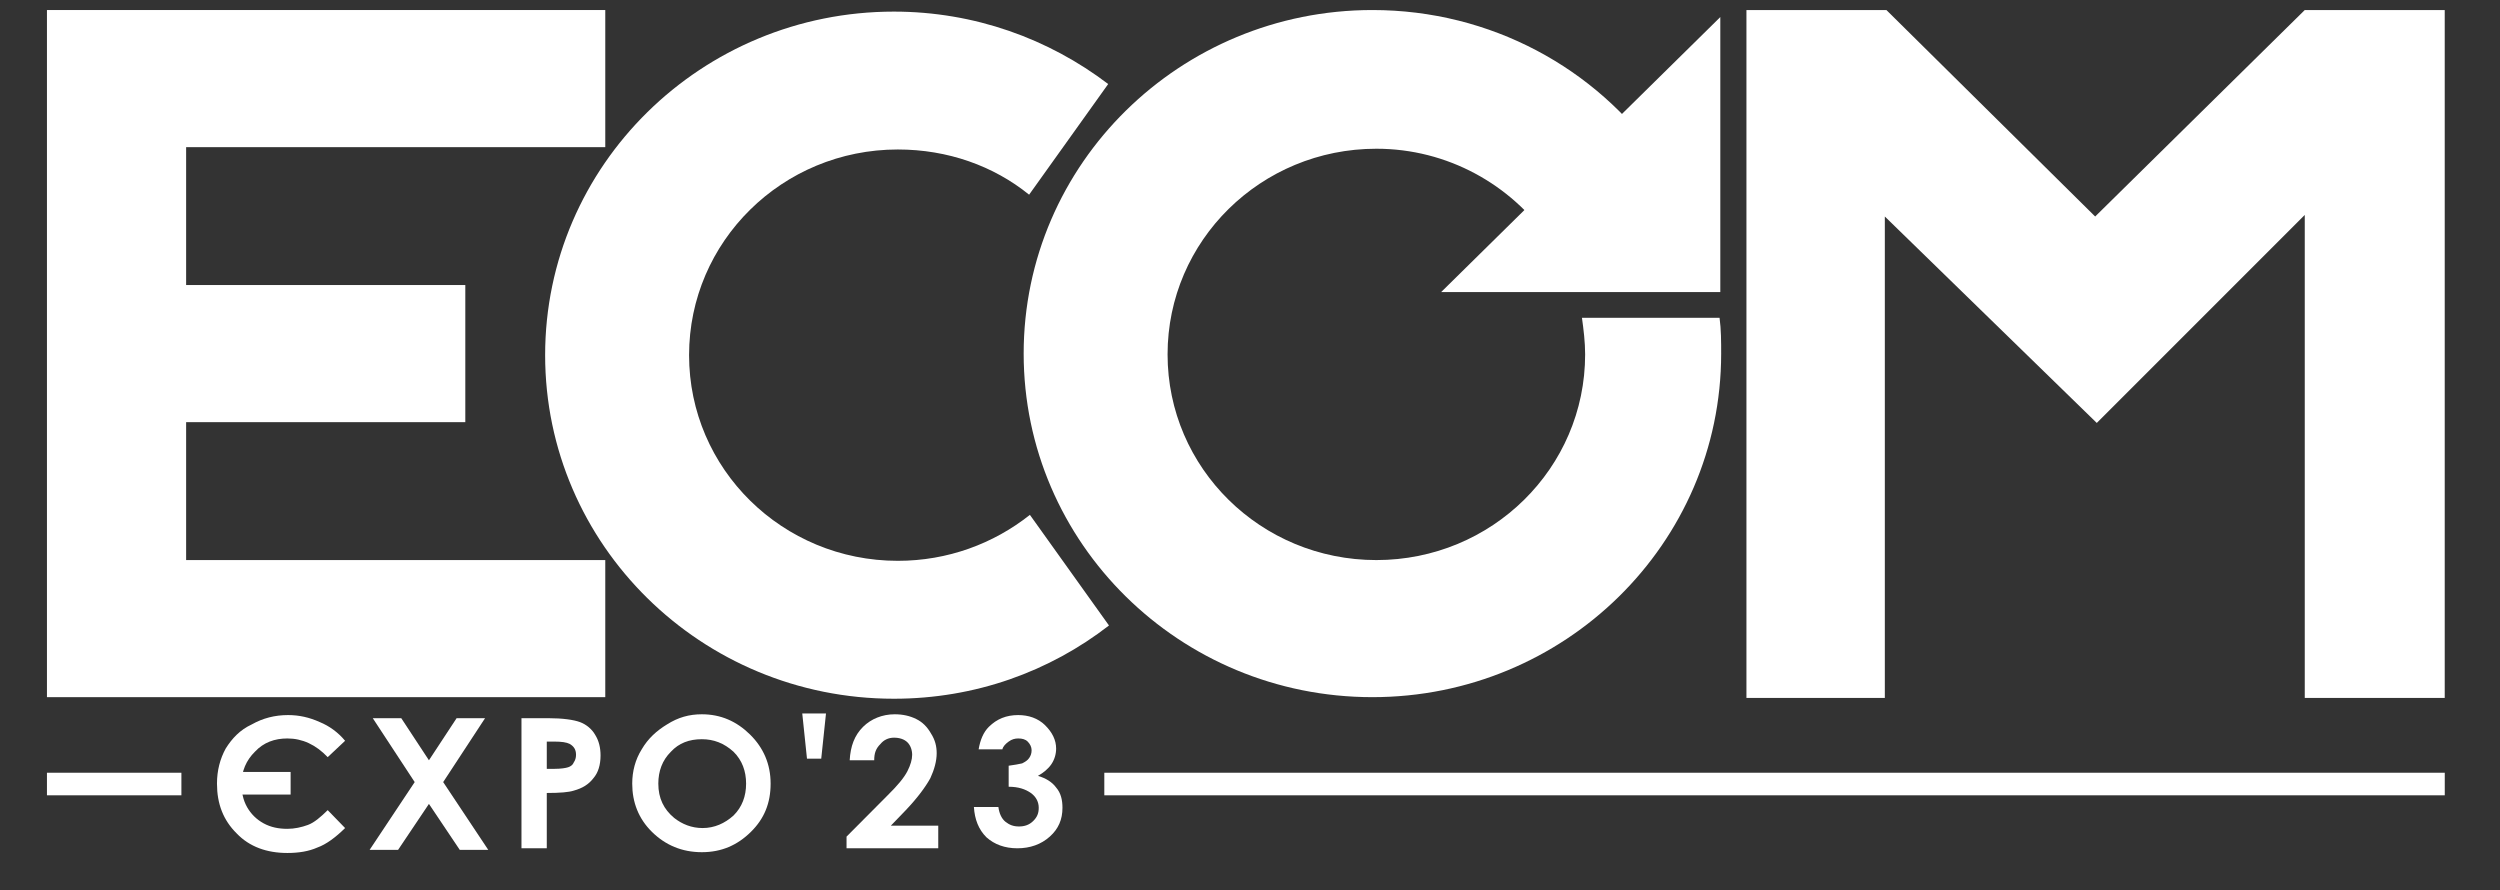
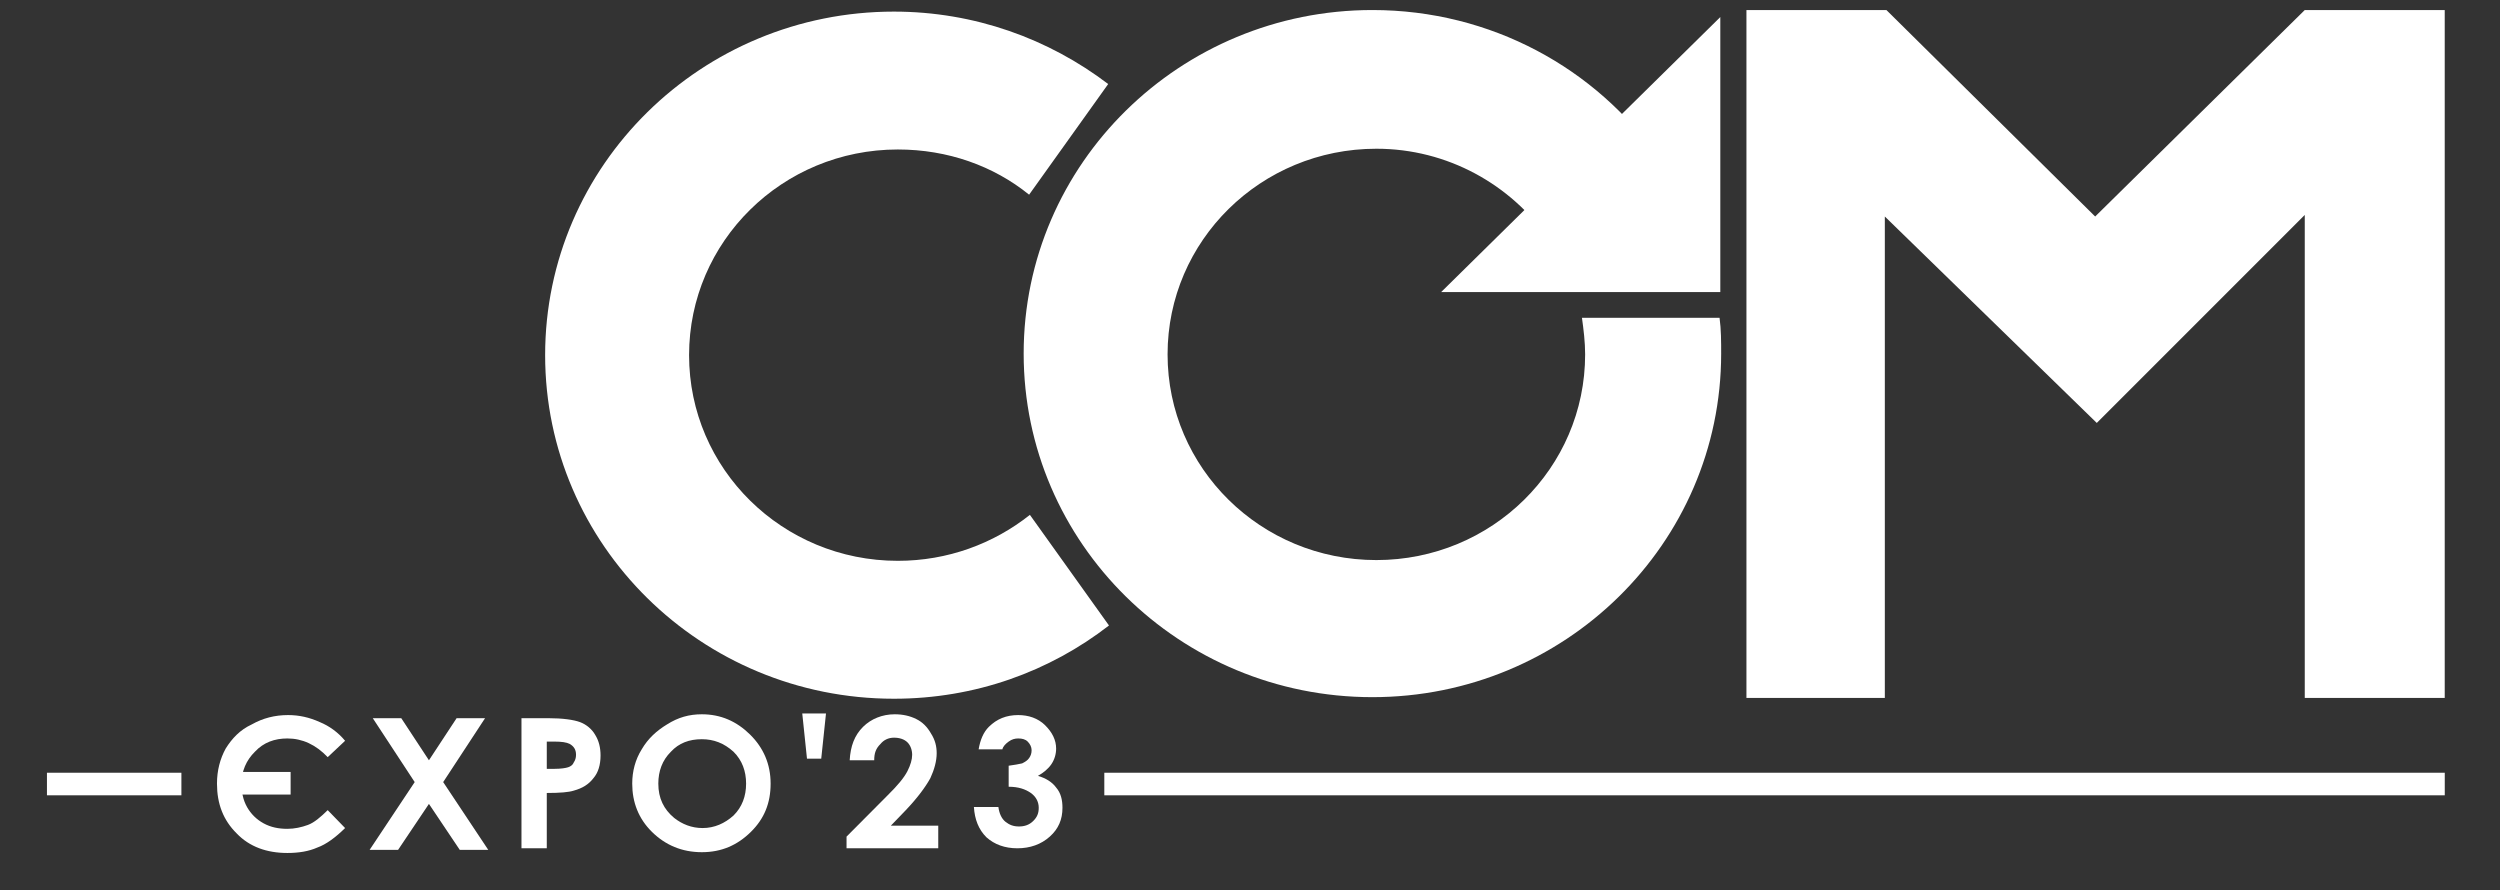
<svg xmlns="http://www.w3.org/2000/svg" width="73" height="26" viewBox="0 0 73 26" fill="none">
  <rect x="0" y="0" width="73" height="26" fill="#333333" stroke="none" />
  <g clip-path="url(#clip0_13858_108137)">
    <path d="M10.077 21.631L9.569 22.109C9.222 21.745 8.83 21.563 8.391 21.563C8.022 21.563 7.698 21.677 7.444 21.95C7.19 22.2 7.052 22.518 7.052 22.882C7.052 23.132 7.098 23.36 7.213 23.565C7.329 23.769 7.491 23.929 7.698 24.042C7.906 24.156 8.137 24.202 8.391 24.202C8.599 24.202 8.807 24.156 8.991 24.088C9.176 24.02 9.361 23.86 9.569 23.656L10.077 24.179C9.8 24.452 9.523 24.657 9.269 24.747C9.015 24.861 8.714 24.907 8.391 24.907C7.791 24.907 7.283 24.725 6.913 24.338C6.521 23.951 6.336 23.474 6.336 22.882C6.336 22.495 6.428 22.154 6.59 21.858C6.775 21.563 7.006 21.313 7.352 21.153C7.675 20.971 8.022 20.88 8.414 20.88C8.737 20.88 9.038 20.949 9.338 21.085C9.615 21.199 9.869 21.381 10.077 21.631Z" fill="white" />
    <path d="M10.885 20.971H11.717L12.525 22.2L13.333 20.971H14.164L12.941 22.837L14.257 24.816H13.425L12.525 23.474L11.624 24.816H10.793L12.109 22.837L10.885 20.971Z" fill="white" />
    <path d="M15.227 20.971H16.012C16.427 20.971 16.751 21.017 16.935 21.085C17.12 21.153 17.282 21.29 17.374 21.449C17.49 21.631 17.536 21.836 17.536 22.063C17.536 22.336 17.466 22.564 17.328 22.723C17.189 22.905 17.005 23.018 16.751 23.087C16.612 23.132 16.358 23.155 15.966 23.155V24.77H15.227V20.971ZM15.966 22.45H16.196C16.381 22.45 16.52 22.427 16.589 22.404C16.658 22.382 16.727 22.336 16.751 22.268C16.797 22.2 16.82 22.131 16.82 22.04C16.82 21.881 16.751 21.79 16.635 21.722C16.543 21.676 16.404 21.654 16.173 21.654H15.966V22.45Z" fill="white" />
    <path d="M20.493 20.857C21.047 20.857 21.509 21.062 21.902 21.449C22.294 21.836 22.502 22.313 22.502 22.882C22.502 23.451 22.317 23.906 21.925 24.292C21.532 24.679 21.07 24.884 20.493 24.884C19.916 24.884 19.431 24.679 19.038 24.292C18.646 23.906 18.461 23.428 18.461 22.882C18.461 22.518 18.553 22.177 18.738 21.881C18.923 21.563 19.177 21.335 19.477 21.153C19.8 20.948 20.123 20.857 20.493 20.857ZM20.493 21.585C20.123 21.585 19.823 21.699 19.592 21.949C19.338 22.2 19.223 22.518 19.223 22.882C19.223 23.314 19.385 23.633 19.685 23.883C19.916 24.065 20.193 24.179 20.516 24.179C20.863 24.179 21.163 24.042 21.417 23.815C21.671 23.564 21.786 23.246 21.786 22.882C21.786 22.518 21.671 22.2 21.417 21.949C21.14 21.699 20.839 21.585 20.493 21.585Z" fill="white" />
    <path d="M23.98 22.154H23.564L23.426 20.834H24.119L23.98 22.154Z" fill="white" />
    <path fill-rule="evenodd" clip-rule="evenodd" d="M42.082 8.528H50.233V0.498L42.082 8.528Z" fill="white" />
-     <path fill-rule="evenodd" clip-rule="evenodd" d="M1.371 0.293H17.674V4.297H5.435V8.323H13.587V12.327H5.435V16.354H17.674V20.357H1.371V0.293Z" fill="white" />
    <path fill-rule="evenodd" clip-rule="evenodd" d="M30.05 5.685C29.011 4.843 27.672 4.365 26.217 4.365C22.846 4.365 20.121 7.05 20.121 10.371C20.121 13.692 22.846 16.376 26.217 16.376C27.672 16.376 29.011 15.876 30.073 15.034L32.382 18.264C30.651 19.606 28.48 20.403 26.101 20.403C20.467 20.403 15.918 15.899 15.918 10.371C15.918 4.82 20.49 0.339 26.101 0.339C28.457 0.339 30.627 1.135 32.359 2.454L30.05 5.685Z" fill="white" />
    <path fill-rule="evenodd" clip-rule="evenodd" d="M50.996 20.38V0.293H55.083L61.179 6.322L67.299 0.293H71.386V20.38H67.299V6.276L61.226 12.35L55.037 6.322V20.38H50.996Z" fill="white" />
    <path fill-rule="evenodd" clip-rule="evenodd" d="M45.224 6.981C44.115 5.389 42.268 4.343 40.19 4.343C36.818 4.343 34.093 7.027 34.093 10.348C34.093 13.669 36.818 16.354 40.19 16.354C43.561 16.354 46.286 13.669 46.286 10.348C46.286 9.984 46.24 9.62 46.193 9.279H50.211C50.258 9.62 50.258 9.984 50.258 10.325C50.258 15.876 45.685 20.357 40.074 20.357C34.44 20.357 29.891 15.853 29.891 10.325C29.891 4.775 34.463 0.293 40.074 0.293C43.538 0.293 46.609 2 48.433 4.616L45.224 6.981Z" fill="white" />
    <path d="M5.297 22.564H1.371V23.223H5.297V22.564Z" fill="white" />
    <path d="M71.387 22.564H32.246V23.223H71.387V22.564Z" fill="white" />
    <path d="M8.486 22.541H6.523V23.201H8.486V22.541Z" fill="white" />
    <path d="M25.527 22.2H24.811C24.834 21.79 24.95 21.472 25.204 21.221C25.435 20.994 25.758 20.857 26.127 20.857C26.358 20.857 26.566 20.903 26.751 20.994C26.936 21.085 27.074 21.221 27.19 21.426C27.305 21.608 27.351 21.79 27.351 21.995C27.351 22.222 27.282 22.473 27.166 22.723C27.028 22.973 26.797 23.291 26.451 23.655L26.012 24.11H27.397V24.77H24.719V24.429L25.919 23.223C26.22 22.927 26.404 22.7 26.497 22.518C26.589 22.336 26.635 22.177 26.635 22.04C26.635 21.904 26.589 21.767 26.497 21.676C26.404 21.585 26.266 21.54 26.104 21.54C25.943 21.54 25.804 21.608 25.712 21.722C25.573 21.858 25.527 21.995 25.527 22.2Z" fill="white" />
    <path d="M29.269 21.881H28.576C28.622 21.608 28.715 21.381 28.876 21.222C29.107 20.994 29.384 20.88 29.731 20.88C30.031 20.88 30.308 20.971 30.516 21.176C30.724 21.381 30.839 21.608 30.839 21.858C30.839 22.018 30.793 22.177 30.701 22.314C30.608 22.45 30.47 22.564 30.308 22.655C30.539 22.723 30.724 22.837 30.839 22.996C30.978 23.155 31.024 23.36 31.024 23.587C31.024 23.929 30.908 24.202 30.654 24.429C30.4 24.657 30.077 24.77 29.707 24.77C29.338 24.77 29.038 24.657 28.807 24.452C28.576 24.224 28.461 23.929 28.438 23.565H29.153C29.176 23.747 29.246 23.906 29.361 23.997C29.477 24.088 29.592 24.133 29.754 24.133C29.915 24.133 30.054 24.088 30.169 23.974C30.285 23.86 30.331 23.747 30.331 23.587C30.331 23.428 30.262 23.269 30.1 23.155C29.939 23.041 29.731 22.973 29.453 22.973V22.359C29.615 22.336 29.754 22.314 29.846 22.291C29.939 22.245 30.008 22.2 30.054 22.131C30.1 22.063 30.123 21.995 30.123 21.904C30.123 21.813 30.077 21.722 30.008 21.654C29.939 21.586 29.846 21.563 29.731 21.563C29.638 21.563 29.546 21.586 29.453 21.654C29.361 21.722 29.292 21.79 29.269 21.881Z" fill="white" />
  </g>
  <defs>
    <clipPath id="clip0_13858_108137">
      <rect width="72" height="25" fill="white" transform="translate(0.656 0.111)" />
    </clipPath>
  </defs>
</svg>